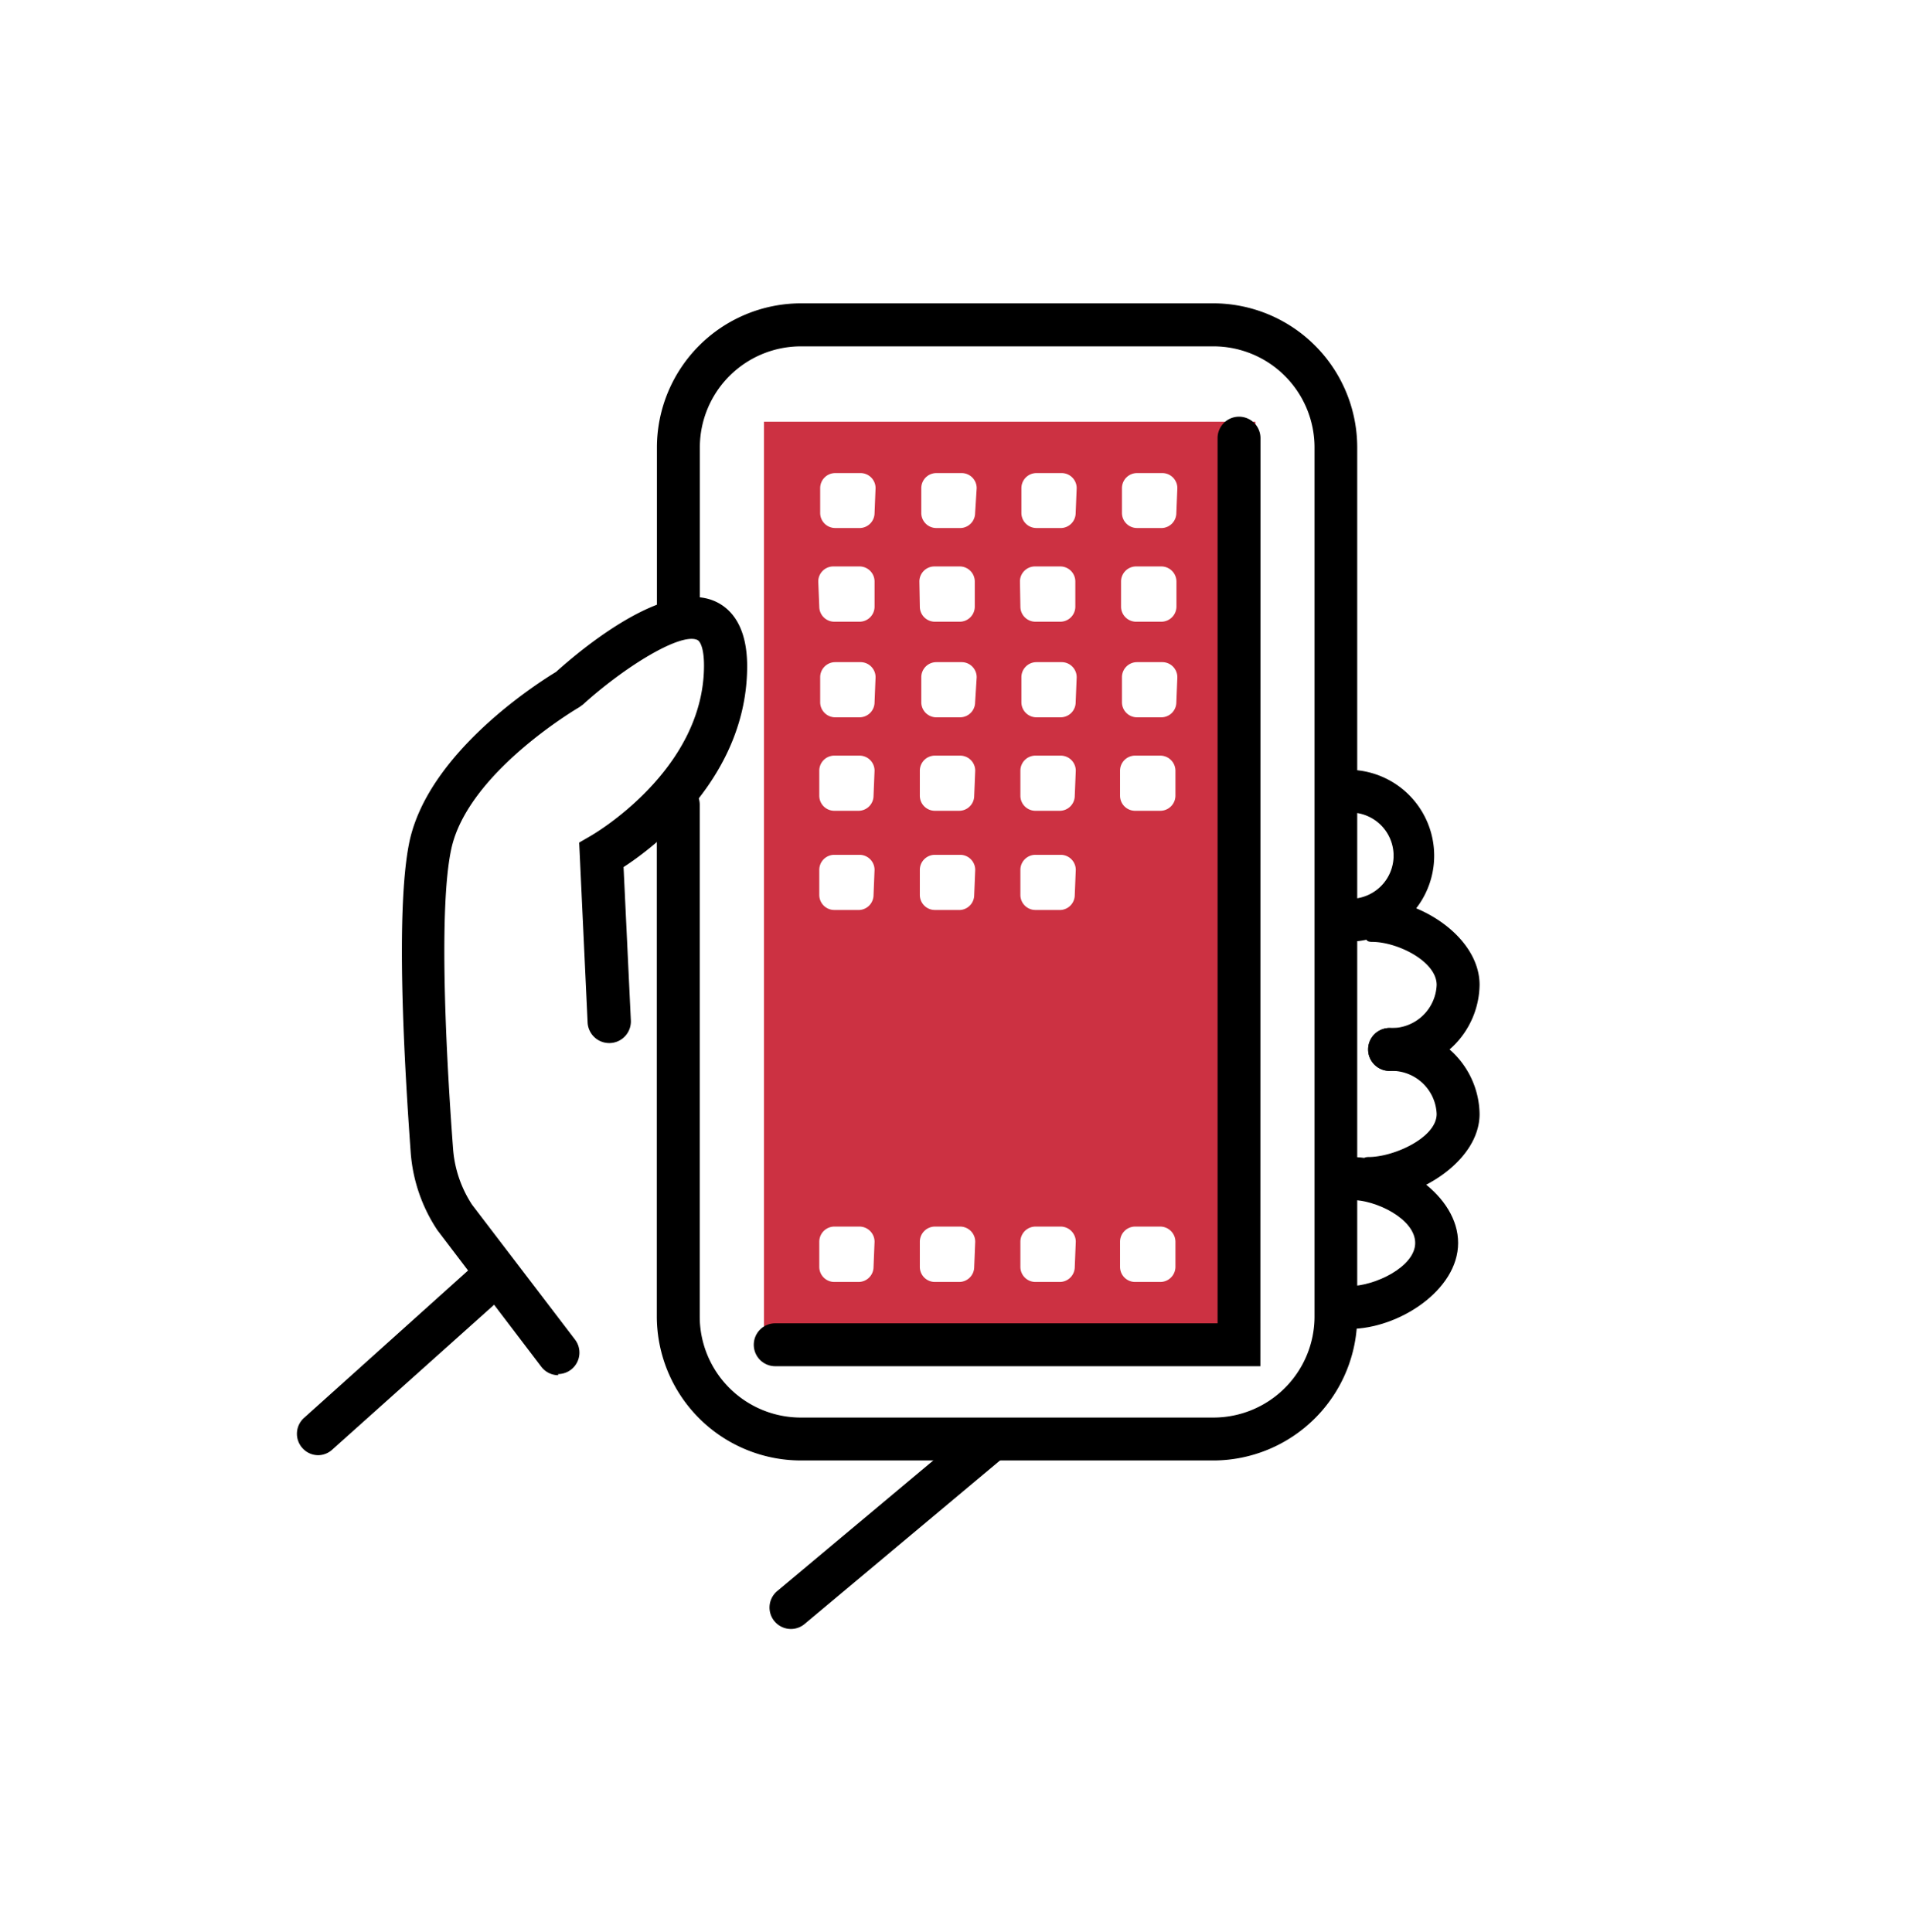
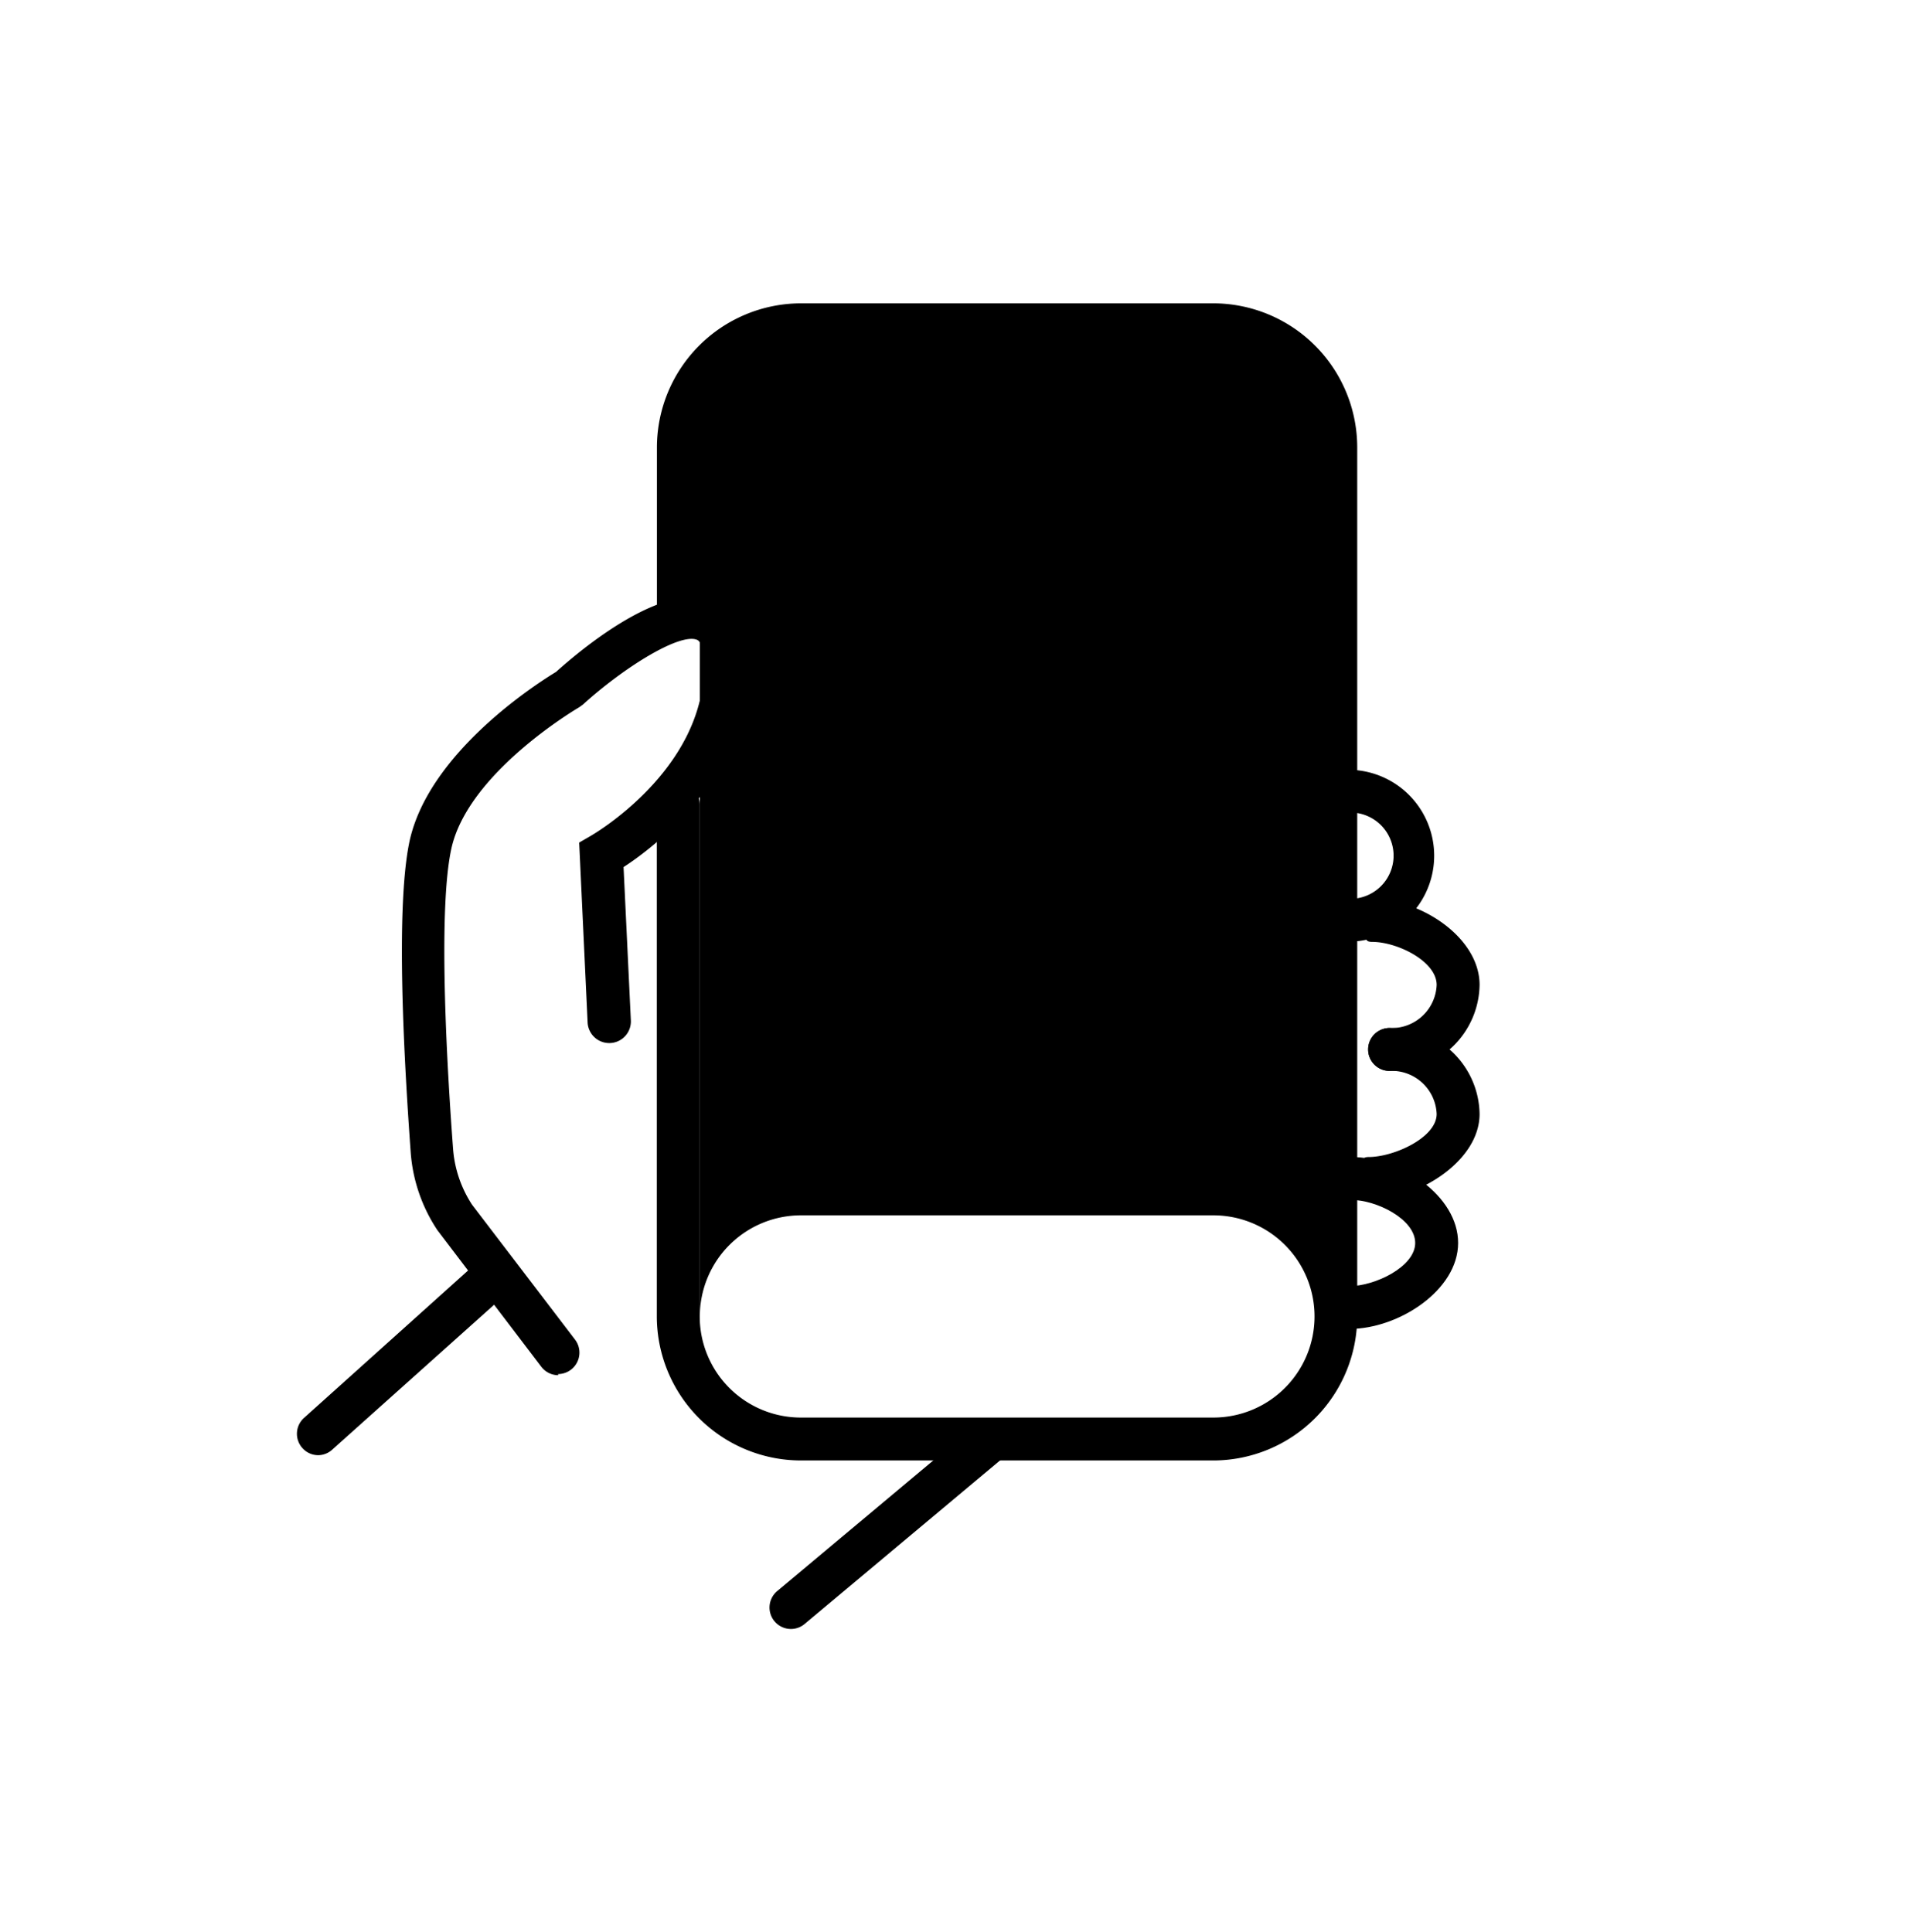
<svg xmlns="http://www.w3.org/2000/svg" id="Layer_1" data-name="Layer 1" viewBox="0 0 170 172">
  <defs>
    <style>.cls-1{fill:#cc3142;}</style>
  </defs>
-   <path class="cls-1" d="M68,37.54V119.7h43.74V37.54ZM99.78,51.77a1.34,1.34,0,0,1,1.34-1.35h2.24a1.35,1.35,0,0,1,1.35,1.35V54a1.35,1.35,0,0,1-1.35,1.34h-2.24A1.34,1.34,0,0,1,99.78,54Zm-9,0a1.34,1.34,0,0,1,1.35-1.35h2.24a1.34,1.34,0,0,1,1.34,1.35V54a1.34,1.34,0,0,1-1.34,1.34H92.17A1.34,1.34,0,0,1,90.82,54Zm-8.95,0a1.34,1.34,0,0,1,1.34-1.35h2.25a1.34,1.34,0,0,1,1.34,1.35V54a1.34,1.34,0,0,1-1.34,1.34H83.21A1.34,1.34,0,0,1,81.87,54Zm-9,0a1.34,1.34,0,0,1,1.34-1.35H76.5a1.34,1.34,0,0,1,1.34,1.35V54a1.34,1.34,0,0,1-1.34,1.34H74.26A1.34,1.34,0,0,1,72.92,54Zm4.92,61a1.34,1.34,0,0,1-1.34,1.34H74.26a1.34,1.34,0,0,1-1.34-1.34v-2.24a1.35,1.35,0,0,1,1.34-1.35H76.5a1.35,1.35,0,0,1,1.34,1.35Zm0-33.11A1.34,1.34,0,0,1,76.5,81H74.26a1.34,1.34,0,0,1-1.34-1.34V77.43a1.34,1.34,0,0,1,1.34-1.34H76.5a1.34,1.34,0,0,1,1.34,1.34Zm0-8.83a1.34,1.34,0,0,1-1.34,1.34H74.26a1.34,1.34,0,0,1-1.34-1.34V68.6a1.34,1.34,0,0,1,1.34-1.34H76.5a1.34,1.34,0,0,1,1.34,1.34Zm.09-8.32a1.34,1.34,0,0,1-1.35,1.34H74.34A1.34,1.34,0,0,1,73,62.53V60.29a1.34,1.34,0,0,1,1.34-1.35h2.24a1.34,1.34,0,0,1,1.35,1.35Zm0-16.84A1.34,1.34,0,0,1,76.58,47H74.34A1.34,1.34,0,0,1,73,45.69V43.45a1.34,1.34,0,0,1,1.34-1.34h2.24a1.34,1.34,0,0,1,1.35,1.34Zm8.87,67.1a1.34,1.34,0,0,1-1.34,1.34H83.21a1.34,1.34,0,0,1-1.34-1.34v-2.24a1.35,1.35,0,0,1,1.34-1.35h2.25a1.35,1.35,0,0,1,1.34,1.35Zm0-33.11A1.34,1.34,0,0,1,85.46,81H83.21a1.34,1.34,0,0,1-1.34-1.34V77.43a1.34,1.34,0,0,1,1.34-1.34h2.25a1.34,1.34,0,0,1,1.34,1.34Zm0-8.83a1.34,1.34,0,0,1-1.34,1.34H83.21a1.34,1.34,0,0,1-1.34-1.34V68.6a1.34,1.34,0,0,1,1.34-1.34h2.25A1.34,1.34,0,0,1,86.8,68.6Zm.08-8.32a1.34,1.34,0,0,1-1.34,1.34H83.29A1.34,1.34,0,0,1,82,62.53V60.29a1.34,1.34,0,0,1,1.34-1.35h2.25a1.34,1.34,0,0,1,1.34,1.35Zm0-16.84A1.34,1.34,0,0,1,85.54,47H83.29A1.34,1.34,0,0,1,82,45.69V43.45a1.34,1.34,0,0,1,1.34-1.34h2.25a1.34,1.34,0,0,1,1.34,1.34Zm8.87,67.1a1.34,1.34,0,0,1-1.34,1.34H92.17a1.34,1.34,0,0,1-1.35-1.34v-2.24a1.35,1.35,0,0,1,1.35-1.35h2.24a1.35,1.35,0,0,1,1.34,1.35Zm0-33.11A1.34,1.34,0,0,1,94.41,81H92.17a1.34,1.34,0,0,1-1.35-1.34V77.43a1.34,1.34,0,0,1,1.35-1.34h2.24a1.34,1.34,0,0,1,1.34,1.34Zm0-8.83a1.34,1.34,0,0,1-1.34,1.34H92.17a1.34,1.34,0,0,1-1.35-1.34V68.6a1.34,1.34,0,0,1,1.35-1.34h2.24a1.34,1.34,0,0,1,1.34,1.34Zm.08-8.32a1.34,1.34,0,0,1-1.34,1.34H92.25a1.34,1.34,0,0,1-1.34-1.34V60.29a1.34,1.34,0,0,1,1.34-1.35h2.24a1.34,1.34,0,0,1,1.34,1.35Zm0-16.84A1.34,1.34,0,0,1,94.49,47H92.25a1.34,1.34,0,0,1-1.34-1.34V43.45a1.34,1.34,0,0,1,1.34-1.34h2.24a1.34,1.34,0,0,1,1.34,1.34Zm8.88,67.1a1.35,1.35,0,0,1-1.35,1.34h-2.24a1.34,1.34,0,0,1-1.34-1.34v-2.24a1.35,1.35,0,0,1,1.34-1.35h2.24a1.36,1.36,0,0,1,1.35,1.35Zm0-41.94a1.35,1.35,0,0,1-1.35,1.34h-2.24a1.34,1.34,0,0,1-1.34-1.34V68.6a1.34,1.34,0,0,1,1.34-1.34h2.24a1.35,1.35,0,0,1,1.35,1.34Zm.08-8.32a1.34,1.34,0,0,1-1.34,1.34H101.2a1.34,1.34,0,0,1-1.34-1.34V60.29a1.34,1.34,0,0,1,1.34-1.35h2.25a1.34,1.34,0,0,1,1.34,1.35Zm0-16.84A1.34,1.34,0,0,1,103.45,47H101.2a1.34,1.34,0,0,1-1.34-1.34V43.45a1.34,1.34,0,0,1,1.34-1.34h2.25a1.34,1.34,0,0,1,1.34,1.34Z" />
-   <path d="M108,130H71.29a12.84,12.84,0,0,1-12.83-12.82V71.63a1.91,1.91,0,0,1,3.82,0v45.55a9,9,0,0,0,9,9H108a9,9,0,0,0,9-9V39.83a9,9,0,0,0-9-9H71.29a9,9,0,0,0-9,9V54.38a1.91,1.91,0,0,1-3.82,0V39.83A12.84,12.84,0,0,1,71.29,27H108A12.83,12.83,0,0,1,120.8,39.83v77.35A12.83,12.83,0,0,1,108,130Z" />
+   <path d="M108,130H71.29a12.84,12.84,0,0,1-12.83-12.82V71.63a1.91,1.91,0,0,1,3.82,0v45.55a9,9,0,0,0,9,9H108a9,9,0,0,0,9-9a9,9,0,0,0-9-9H71.29a9,9,0,0,0-9,9V54.38a1.91,1.91,0,0,1-3.82,0V39.83A12.84,12.84,0,0,1,71.29,27H108A12.83,12.83,0,0,1,120.8,39.83v77.35A12.83,12.83,0,0,1,108,130Z" />
  <path d="M120,83.84A1.91,1.91,0,0,1,120,80a3.84,3.84,0,1,0,0-7.67,1.91,1.91,0,1,1,0-3.81,7.65,7.65,0,1,1,0,15.3Z" />
  <path d="M121.82,106.81c-1,0,.09-.86.09-1.91s-1.14-1.91-.09-1.91c2.23,0,6.05-1.72,6.05-3.83a4,4,0,0,0-4.05-3.84,1.91,1.91,0,1,1,0-3.81,7.77,7.77,0,0,1,7.87,7.65C131.69,103.38,126.16,106.81,121.82,106.81Z" />
  <path d="M123.82,95.32a1.91,1.91,0,1,1,0-3.81,4,4,0,0,0,4.05-3.84c0-2.11-3.51-3.83-5.74-3.83-1.06,0-.22-.86-.22-1.91s-.84-1.91.22-1.91c4.33,0,9.56,3.43,9.56,7.65A7.77,7.77,0,0,1,123.82,95.32Z" />
  <path d="M120.13,118.29c-1.06,0-.12-.85-.12-1.91s-.94-1.9.12-1.9c2.23,0,5.83-1.72,5.83-3.84s-3.45-3.83-5.68-3.83c-1,0-.27-.86-.27-1.91s-.78-1.91.27-1.91c4.34,0,9.5,3.43,9.5,7.65S124.46,118.29,120.13,118.29Z" />
  <path d="M70.4,145a1.91,1.91,0,0,1-1.23-3.37l17.66-14.78a1.91,1.91,0,1,1,2.45,2.92L71.62,144.55A1.89,1.89,0,0,1,70.4,145Z" />
  <path d="M49.69,122.41a1.91,1.91,0,0,1-1.52-.76L38.93,109.5a14.41,14.41,0,0,1-2.37-6.84C36,94.9,35.17,81,36.44,74.93c1.7-8,11.53-14.2,13.05-15.12,2.38-2.14,9.71-8.24,14.14-6.29,1.31.58,2.87,2.06,2.87,5.78,0,9.76-8.09,16-11,17.88l.65,13.66A1.91,1.91,0,1,1,52.3,91l-.75-16,1-.58c.1-.06,10.11-5.77,10.11-15.18,0-1.49-.32-2.16-.6-2.28-1.52-.68-6.59,2.49-10.17,5.75l-.33.24c-.1.06-10,5.84-11.41,12.7-1.22,5.8-.28,20.57.18,26.66a10.5,10.5,0,0,0,1.69,4.93l9.16,12a1.91,1.91,0,0,1-1.52,3.07Z" />
  <path d="M28.34,129.53a1.88,1.88,0,0,1-1.42-.63,1.9,1.9,0,0,1,.14-2.69l14.79-13.29a1.9,1.9,0,0,1,2.69.14,1.92,1.92,0,0,1-.14,2.7L29.61,129A1.88,1.88,0,0,1,28.34,129.53Z" />
-   <path d="M112.18,121.61H69a1.91,1.91,0,0,1,0-3.82h39.37V39a1.91,1.91,0,0,1,3.82,0Z" />
</svg>